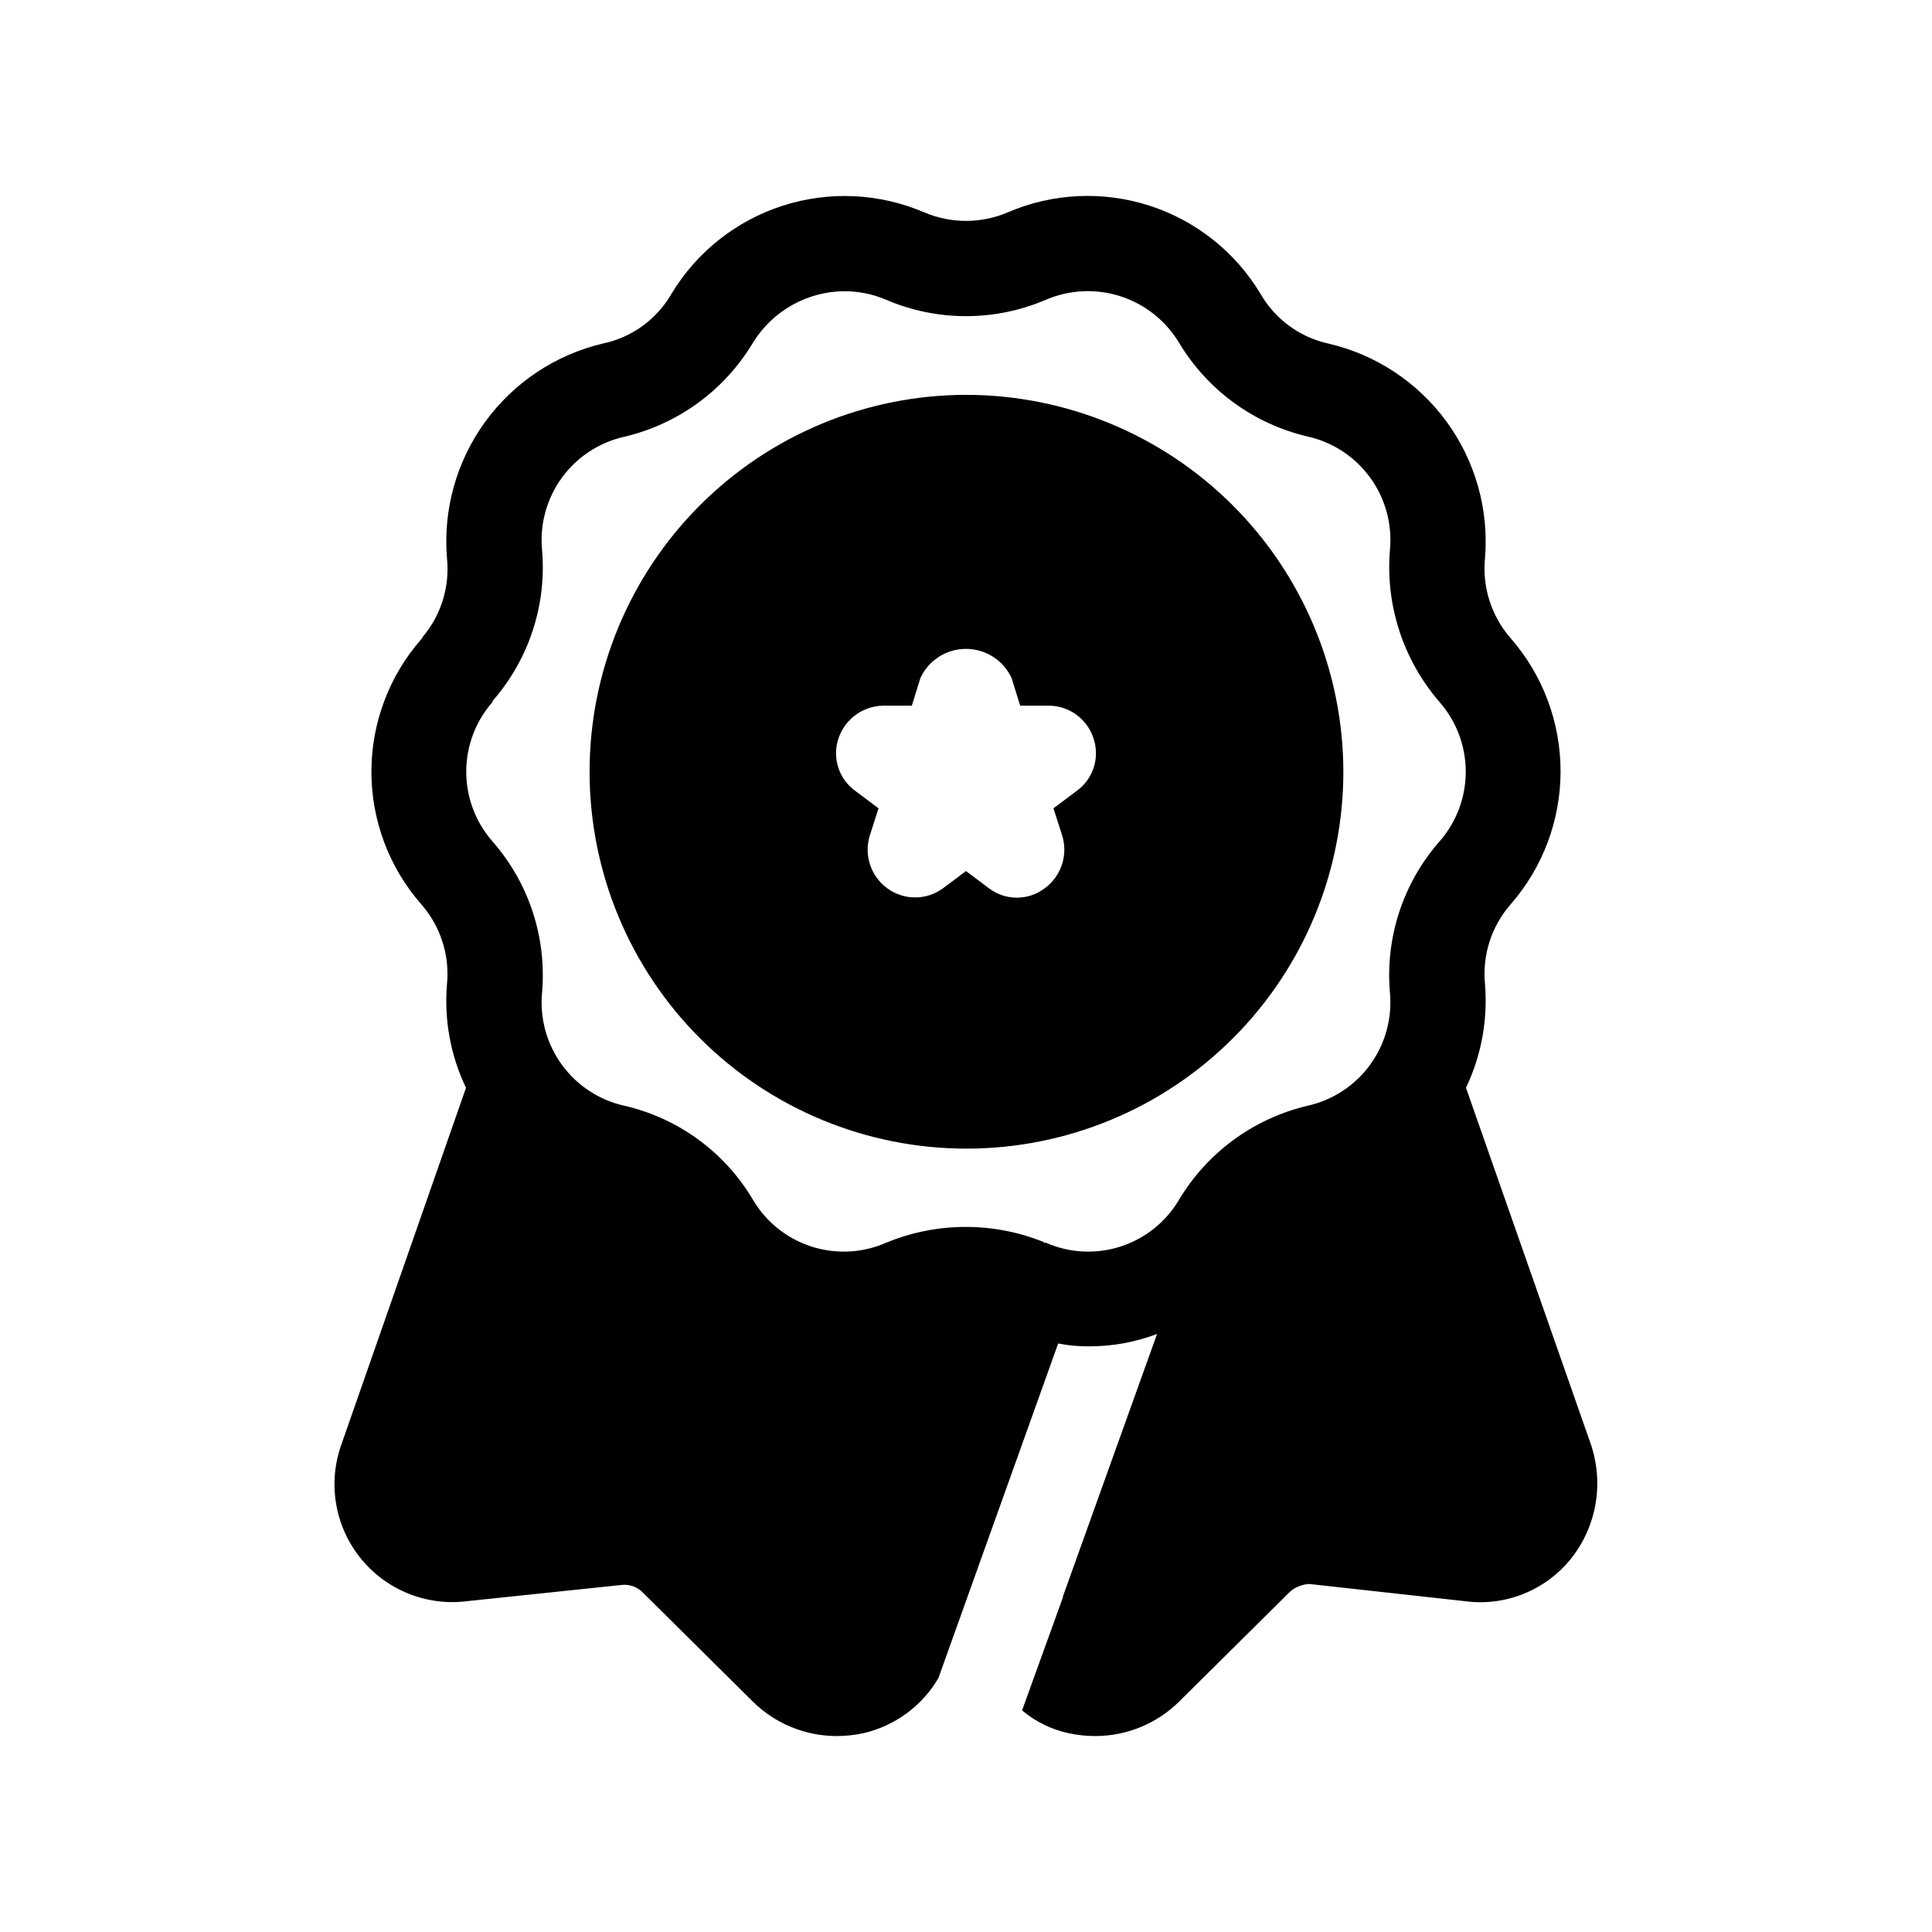
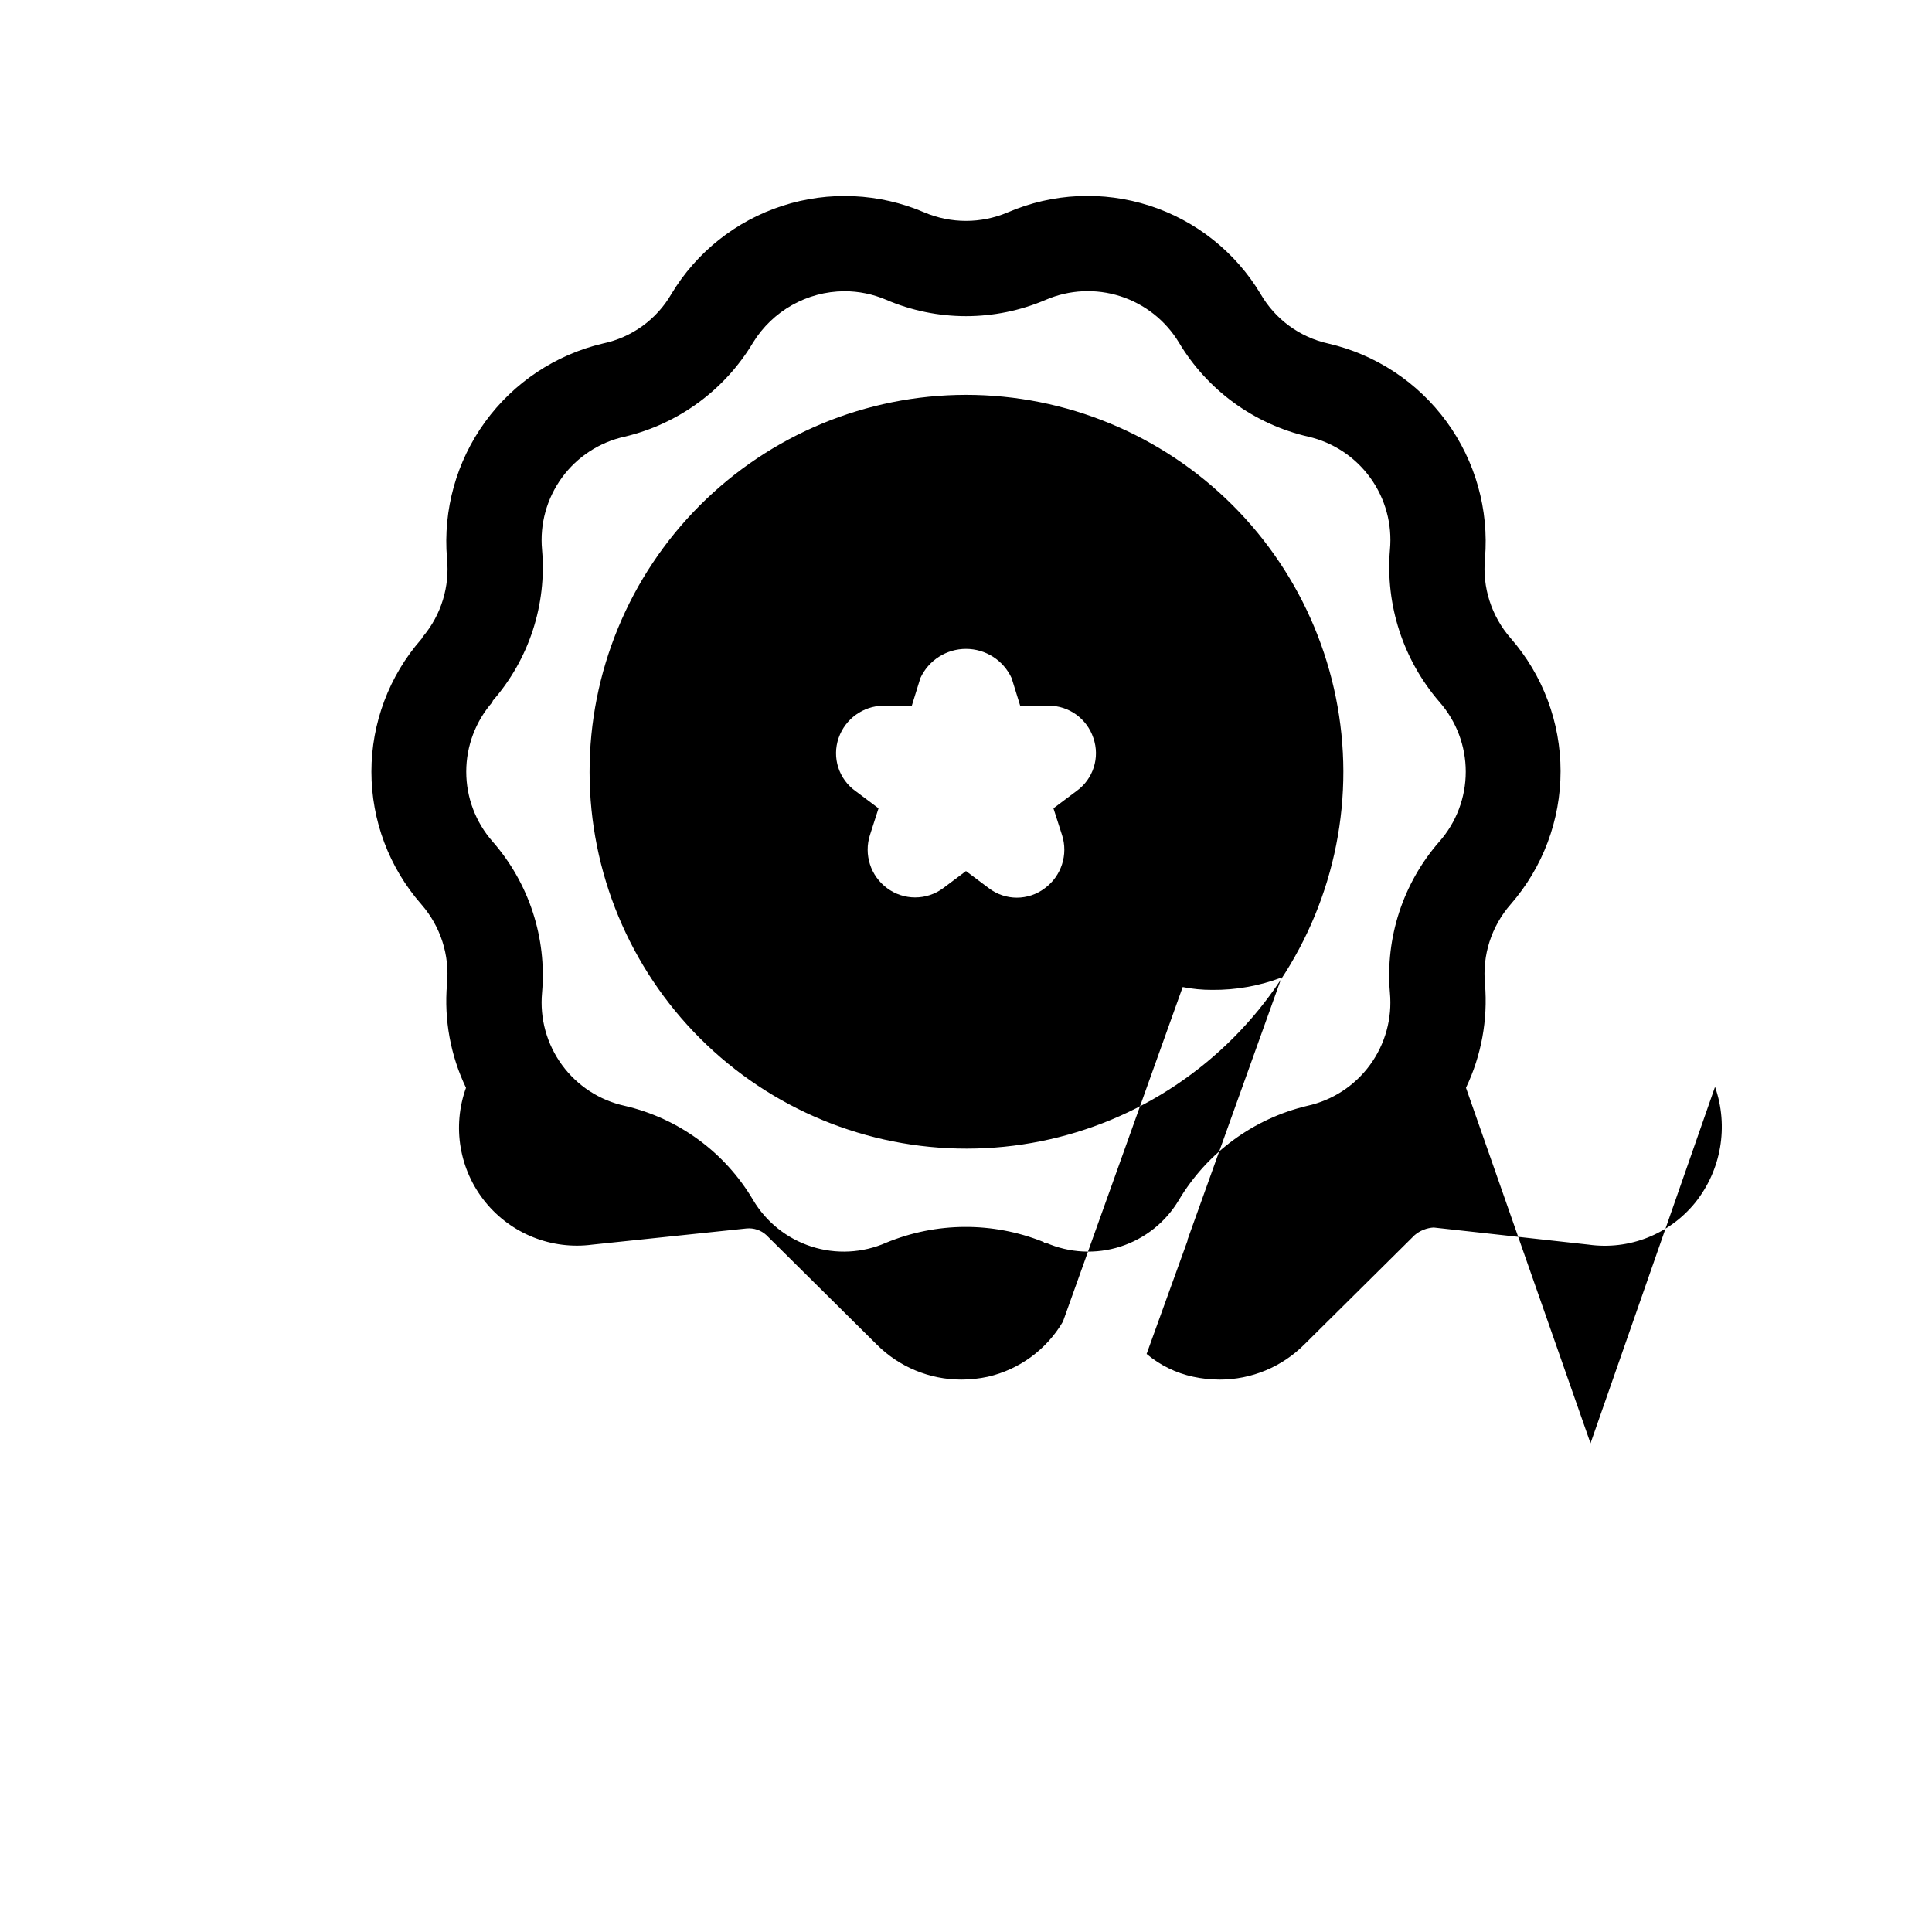
<svg xmlns="http://www.w3.org/2000/svg" fill="#000000" width="800px" height="800px" version="1.1" viewBox="144 144 512 512">
-   <path d="m400 248.64c-26.492 0.031-51.883 10.586-70.59 29.344-18.707 18.754-29.199 44.172-29.164 70.66 0.031 26.492 10.586 51.883 29.34 70.59 18.758 18.707 44.176 29.199 70.664 29.164 26.492-0.031 51.883-10.586 70.59-29.344 18.707-18.754 29.199-44.172 29.164-70.66-0.074-26.477-10.641-51.848-29.387-70.543-18.746-18.699-44.141-29.203-70.617-29.211zm29.223 105.04-6.047 4.535 2.266 7.055v-0.004c1.68 5.191-0.148 10.871-4.535 14.109-4.383 3.356-10.477 3.356-14.863 0l-6.047-4.535-6.047 4.535h0.004c-4.414 3.273-10.449 3.273-14.863 0-4.387-3.238-6.211-8.918-4.535-14.109l2.266-7.055-6.047-4.535 0.004 0.004c-4.488-3.164-6.34-8.918-4.535-14.105 1.75-5.062 6.484-8.488 11.84-8.566h7.559l2.266-7.305c2.172-4.723 6.894-7.746 12.09-7.746 5.199 0 9.922 3.023 12.094 7.746l2.266 7.305h7.559c5.379 0.008 10.148 3.457 11.84 8.566 1.805 5.188-0.047 10.941-4.535 14.105zm136.28 172.81-33-94.211-0.004-0.004c4.078-8.547 5.816-18.02 5.039-27.457-0.75-7.691 1.711-15.348 6.801-21.16 8.527-9.77 13.227-22.297 13.227-35.266s-4.699-25.496-13.227-35.266c-5.09-5.816-7.551-13.473-6.801-21.16 1.07-12.902-2.543-25.754-10.176-36.211-7.633-10.453-18.777-17.809-31.391-20.719-7.531-1.672-14.016-6.426-17.883-13.102-6.648-11.113-17.109-19.438-29.434-23.422s-25.676-3.359-37.574 1.758c-7.078 3.023-15.086 3.023-22.168 0-11.898-5.098-25.246-5.715-37.566-1.73-12.316 3.981-22.777 12.293-29.441 23.395-3.91 6.746-10.504 11.508-18.137 13.102-12.562 2.969-23.641 10.348-31.223 20.793-7.582 10.449-11.16 23.27-10.09 36.133 0.762 7.453-1.508 14.898-6.297 20.656-0.25 0.25-0.25 0.504-0.504 0.754v0.004c-8.523 9.723-13.227 22.211-13.227 35.141s4.703 25.418 13.227 35.141c5.09 5.812 7.551 13.469 6.801 21.16-0.797 9.438 0.941 18.918 5.039 27.457l-33 94.465c-3.699 10.262-1.781 21.711 5.066 30.203 6.844 8.492 17.625 12.797 28.438 11.359l40.809-4.281c1.934-0.195 3.859 0.445 5.289 1.762l29.223 28.969c5.938 5.965 14.004 9.316 22.418 9.32 2.371-0.004 4.738-0.254 7.055-0.754 8.363-1.926 15.562-7.211 19.898-14.613l31.738-88.672 0.004 0.004c2.57 0.512 5.188 0.766 7.809 0.754 6.281 0.062 12.516-1.051 18.391-3.273l-24.938 69.527v0.25l-10.832 29.977h-0.004c3.559 2.996 7.797 5.074 12.344 6.047 2.32 0.5 4.684 0.75 7.055 0.754 8.414-0.004 16.48-3.359 22.418-9.32l29.223-28.969c1.418-1.199 3.184-1.906 5.039-2.016l41.059 4.535c10.699 1.504 21.398-2.703 28.215-11.082 6.949-8.645 8.949-20.262 5.289-30.734zm-40.059-159.46c-9.633 11.012-14.363 25.477-13.098 40.051 0.633 6.812-1.246 13.617-5.285 19.137-4.035 5.523-9.949 9.379-16.629 10.84-14.238 3.383-26.504 12.375-34.008 24.941-3.481 5.871-8.988 10.266-15.484 12.352-6.496 2.09-13.535 1.727-19.781-1.016h-0.504c0-0.07-0.027-0.133-0.074-0.18s-0.113-0.074-0.18-0.074c-13.359-5.332-28.27-5.242-41.562 0.254-6.25 2.742-13.285 3.106-19.785 1.016-6.496-2.086-12.004-6.481-15.484-12.352-7.445-12.617-19.734-21.629-34.004-24.941-6.684-1.461-12.598-5.316-16.633-10.84-4.035-5.519-5.918-12.324-5.285-19.137 1.27-14.574-3.461-29.039-13.098-40.051-4.504-5.117-6.992-11.699-6.992-18.516s2.488-13.398 6.992-18.516v-0.25c9.637-11.012 14.367-25.477 13.098-40.055-0.633-6.809 1.25-13.613 5.285-19.137 4.035-5.519 9.949-9.375 16.633-10.84 14.238-3.379 26.504-12.375 34.004-24.938 5.18-8.398 14.316-13.539 24.184-13.602 3.812-0.004 7.582 0.766 11.086 2.266 13.512 5.793 28.809 5.793 42.32 0 6.258-2.684 13.273-3.016 19.754-0.934 6.481 2.086 11.992 6.441 15.512 12.27 7.551 12.629 19.922 21.637 34.262 24.938 6.629 1.523 12.48 5.402 16.465 10.918 3.984 5.512 5.832 12.285 5.195 19.059-1.227 14.652 3.496 29.176 13.102 40.305 4.504 5.117 6.988 11.699 6.988 18.516s-2.484 13.398-6.992 18.516z" />
+   <path d="m400 248.64c-26.492 0.031-51.883 10.586-70.59 29.344-18.707 18.754-29.199 44.172-29.164 70.66 0.031 26.492 10.586 51.883 29.34 70.59 18.758 18.707 44.176 29.199 70.664 29.164 26.492-0.031 51.883-10.586 70.59-29.344 18.707-18.754 29.199-44.172 29.164-70.66-0.074-26.477-10.641-51.848-29.387-70.543-18.746-18.699-44.141-29.203-70.617-29.211zm29.223 105.04-6.047 4.535 2.266 7.055v-0.004c1.68 5.191-0.148 10.871-4.535 14.109-4.383 3.356-10.477 3.356-14.863 0l-6.047-4.535-6.047 4.535h0.004c-4.414 3.273-10.449 3.273-14.863 0-4.387-3.238-6.211-8.918-4.535-14.109l2.266-7.055-6.047-4.535 0.004 0.004c-4.488-3.164-6.34-8.918-4.535-14.105 1.75-5.062 6.484-8.488 11.84-8.566h7.559l2.266-7.305c2.172-4.723 6.894-7.746 12.09-7.746 5.199 0 9.922 3.023 12.094 7.746l2.266 7.305h7.559c5.379 0.008 10.148 3.457 11.84 8.566 1.805 5.188-0.047 10.941-4.535 14.105zm136.28 172.81-33-94.211-0.004-0.004c4.078-8.547 5.816-18.02 5.039-27.457-0.75-7.691 1.711-15.348 6.801-21.16 8.527-9.77 13.227-22.297 13.227-35.266s-4.699-25.496-13.227-35.266c-5.09-5.816-7.551-13.473-6.801-21.16 1.07-12.902-2.543-25.754-10.176-36.211-7.633-10.453-18.777-17.809-31.391-20.719-7.531-1.672-14.016-6.426-17.883-13.102-6.648-11.113-17.109-19.438-29.434-23.422s-25.676-3.359-37.574 1.758c-7.078 3.023-15.086 3.023-22.168 0-11.898-5.098-25.246-5.715-37.566-1.73-12.316 3.981-22.777 12.293-29.441 23.395-3.91 6.746-10.504 11.508-18.137 13.102-12.562 2.969-23.641 10.348-31.223 20.793-7.582 10.449-11.16 23.27-10.09 36.133 0.762 7.453-1.508 14.898-6.297 20.656-0.25 0.25-0.25 0.504-0.504 0.754v0.004c-8.523 9.723-13.227 22.211-13.227 35.141s4.703 25.418 13.227 35.141c5.09 5.812 7.551 13.469 6.801 21.16-0.797 9.438 0.941 18.918 5.039 27.457c-3.699 10.262-1.781 21.711 5.066 30.203 6.844 8.492 17.625 12.797 28.438 11.359l40.809-4.281c1.934-0.195 3.859 0.445 5.289 1.762l29.223 28.969c5.938 5.965 14.004 9.316 22.418 9.32 2.371-0.004 4.738-0.254 7.055-0.754 8.363-1.926 15.562-7.211 19.898-14.613l31.738-88.672 0.004 0.004c2.57 0.512 5.188 0.766 7.809 0.754 6.281 0.062 12.516-1.051 18.391-3.273l-24.938 69.527v0.25l-10.832 29.977h-0.004c3.559 2.996 7.797 5.074 12.344 6.047 2.32 0.5 4.684 0.75 7.055 0.754 8.414-0.004 16.48-3.359 22.418-9.32l29.223-28.969c1.418-1.199 3.184-1.906 5.039-2.016l41.059 4.535c10.699 1.504 21.398-2.703 28.215-11.082 6.949-8.645 8.949-20.262 5.289-30.734zm-40.059-159.46c-9.633 11.012-14.363 25.477-13.098 40.051 0.633 6.812-1.246 13.617-5.285 19.137-4.035 5.523-9.949 9.379-16.629 10.84-14.238 3.383-26.504 12.375-34.008 24.941-3.481 5.871-8.988 10.266-15.484 12.352-6.496 2.09-13.535 1.727-19.781-1.016h-0.504c0-0.07-0.027-0.133-0.074-0.18s-0.113-0.074-0.18-0.074c-13.359-5.332-28.27-5.242-41.562 0.254-6.25 2.742-13.285 3.106-19.785 1.016-6.496-2.086-12.004-6.481-15.484-12.352-7.445-12.617-19.734-21.629-34.004-24.941-6.684-1.461-12.598-5.316-16.633-10.84-4.035-5.519-5.918-12.324-5.285-19.137 1.27-14.574-3.461-29.039-13.098-40.051-4.504-5.117-6.992-11.699-6.992-18.516s2.488-13.398 6.992-18.516v-0.25c9.637-11.012 14.367-25.477 13.098-40.055-0.633-6.809 1.25-13.613 5.285-19.137 4.035-5.519 9.949-9.375 16.633-10.84 14.238-3.379 26.504-12.375 34.004-24.938 5.18-8.398 14.316-13.539 24.184-13.602 3.812-0.004 7.582 0.766 11.086 2.266 13.512 5.793 28.809 5.793 42.32 0 6.258-2.684 13.273-3.016 19.754-0.934 6.481 2.086 11.992 6.441 15.512 12.27 7.551 12.629 19.922 21.637 34.262 24.938 6.629 1.523 12.48 5.402 16.465 10.918 3.984 5.512 5.832 12.285 5.195 19.059-1.227 14.652 3.496 29.176 13.102 40.305 4.504 5.117 6.988 11.699 6.988 18.516s-2.484 13.398-6.992 18.516z" />
</svg>